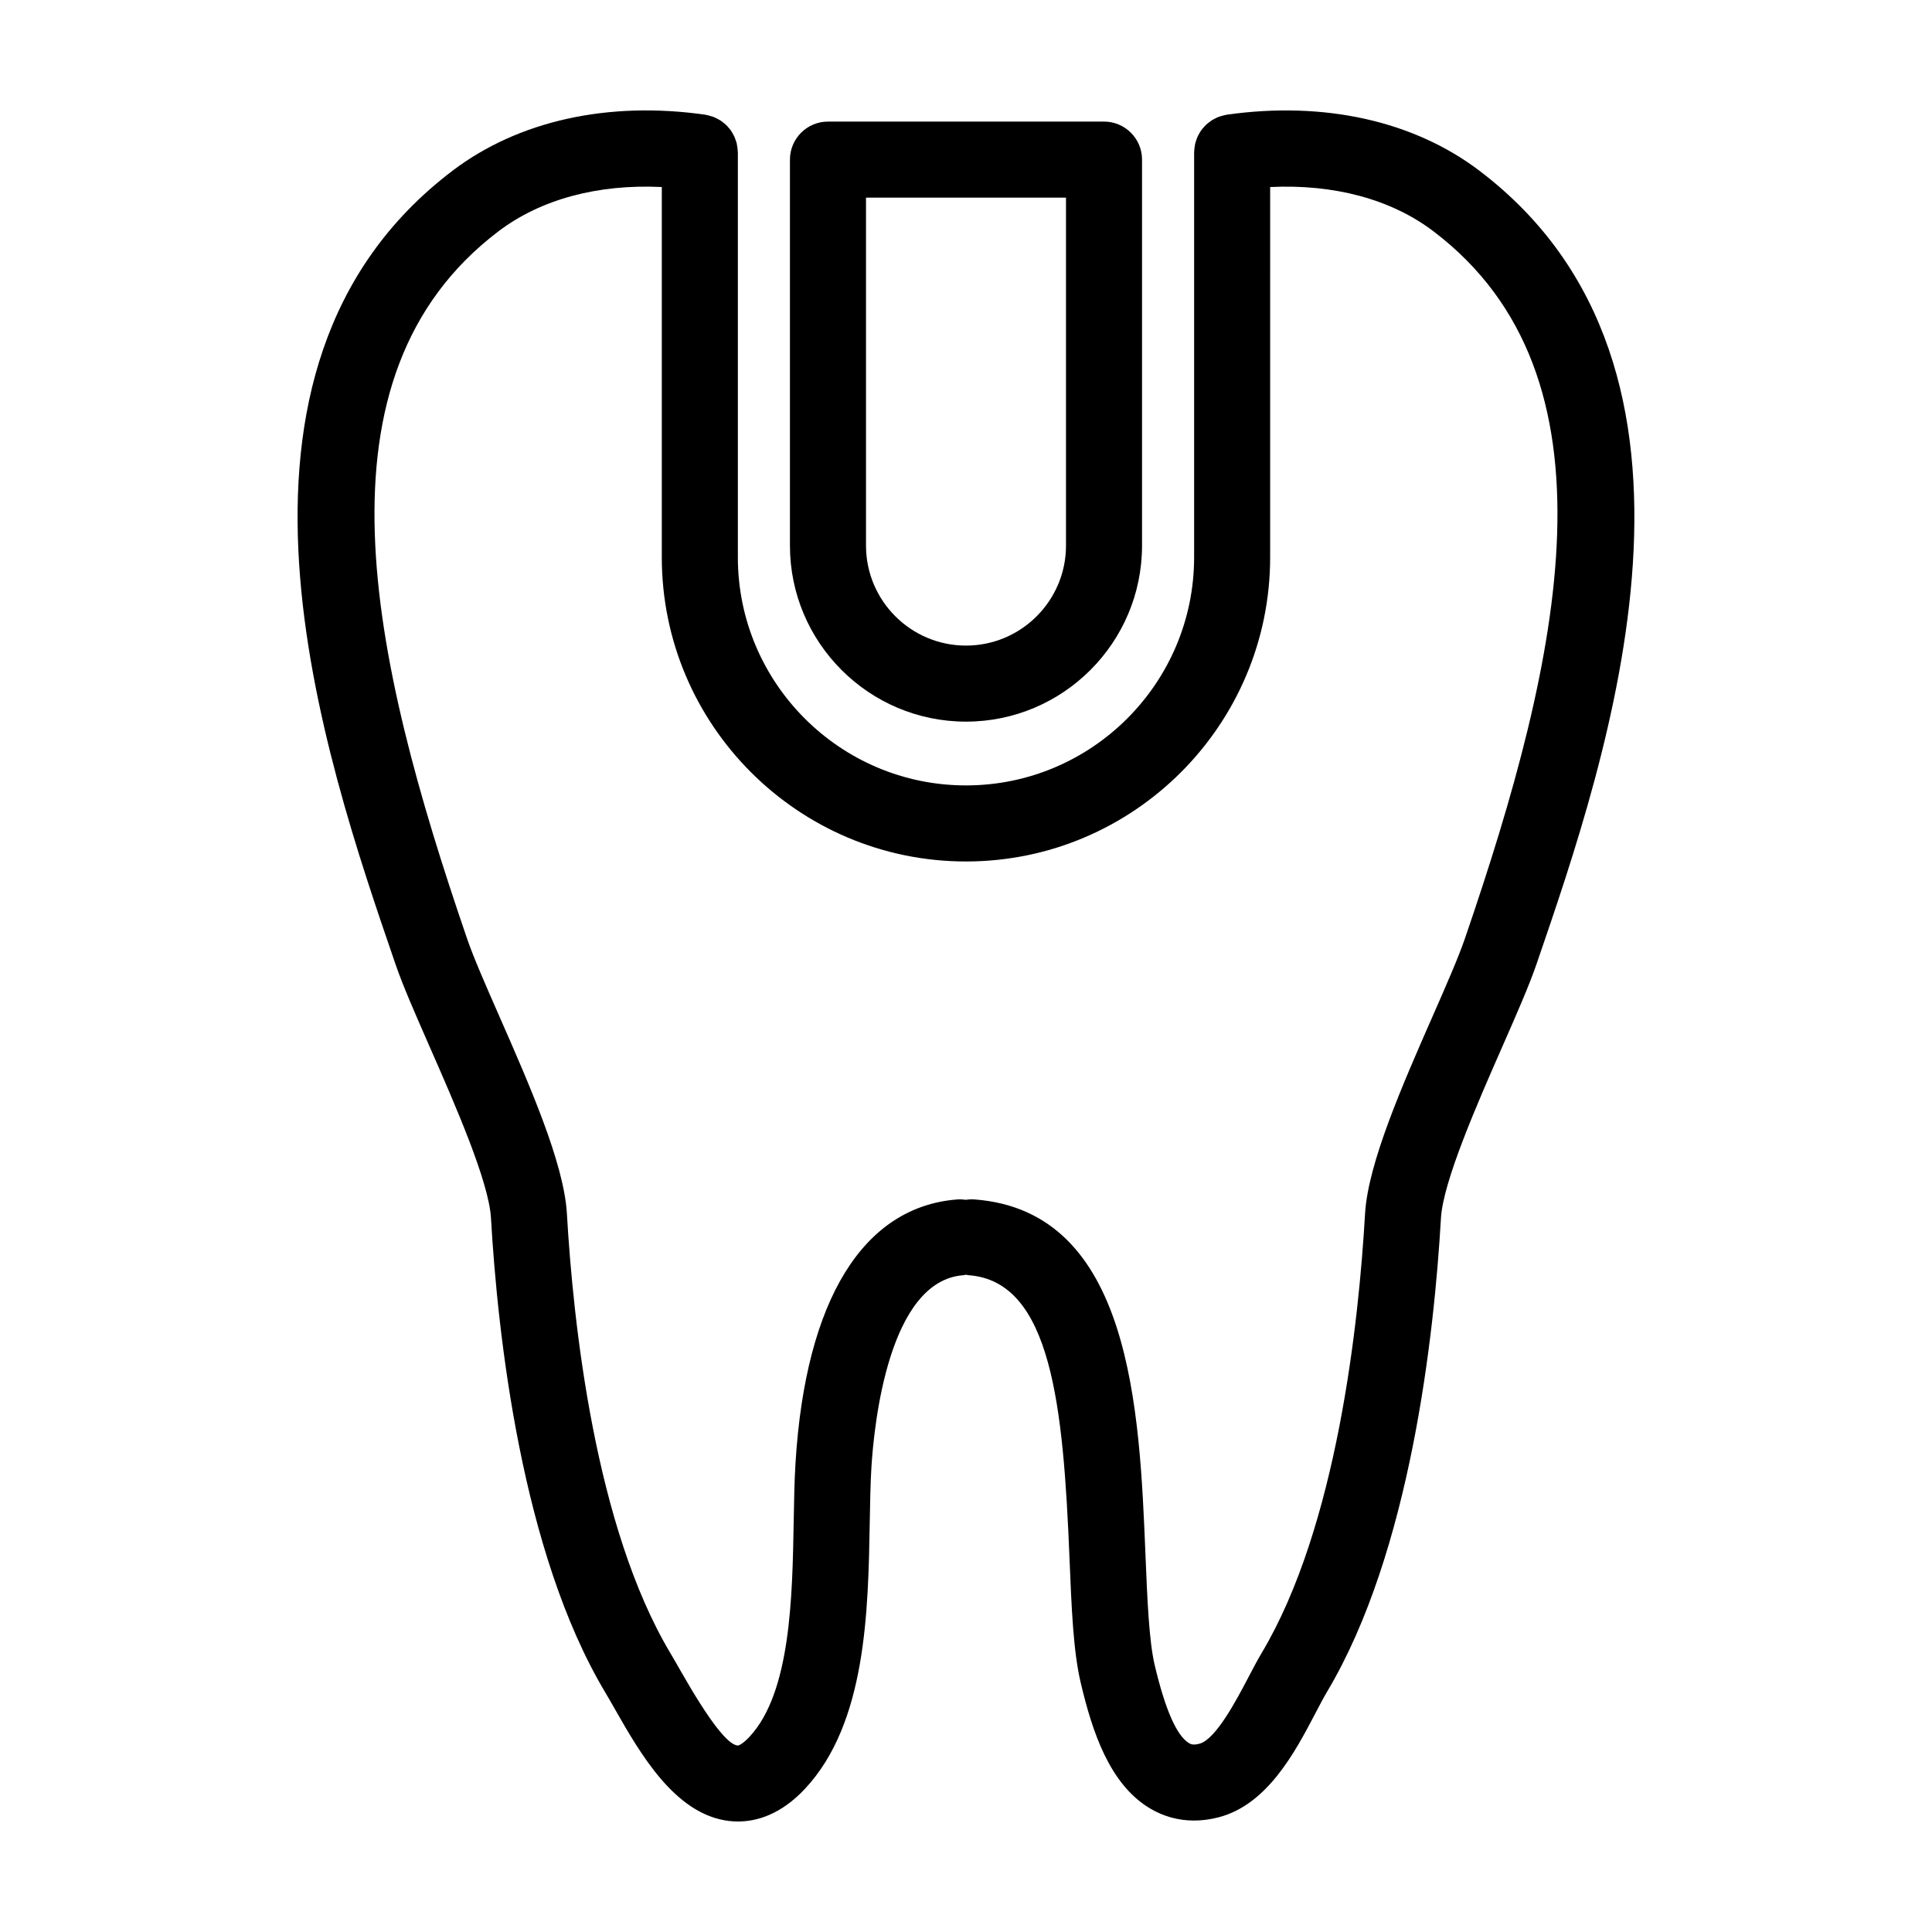
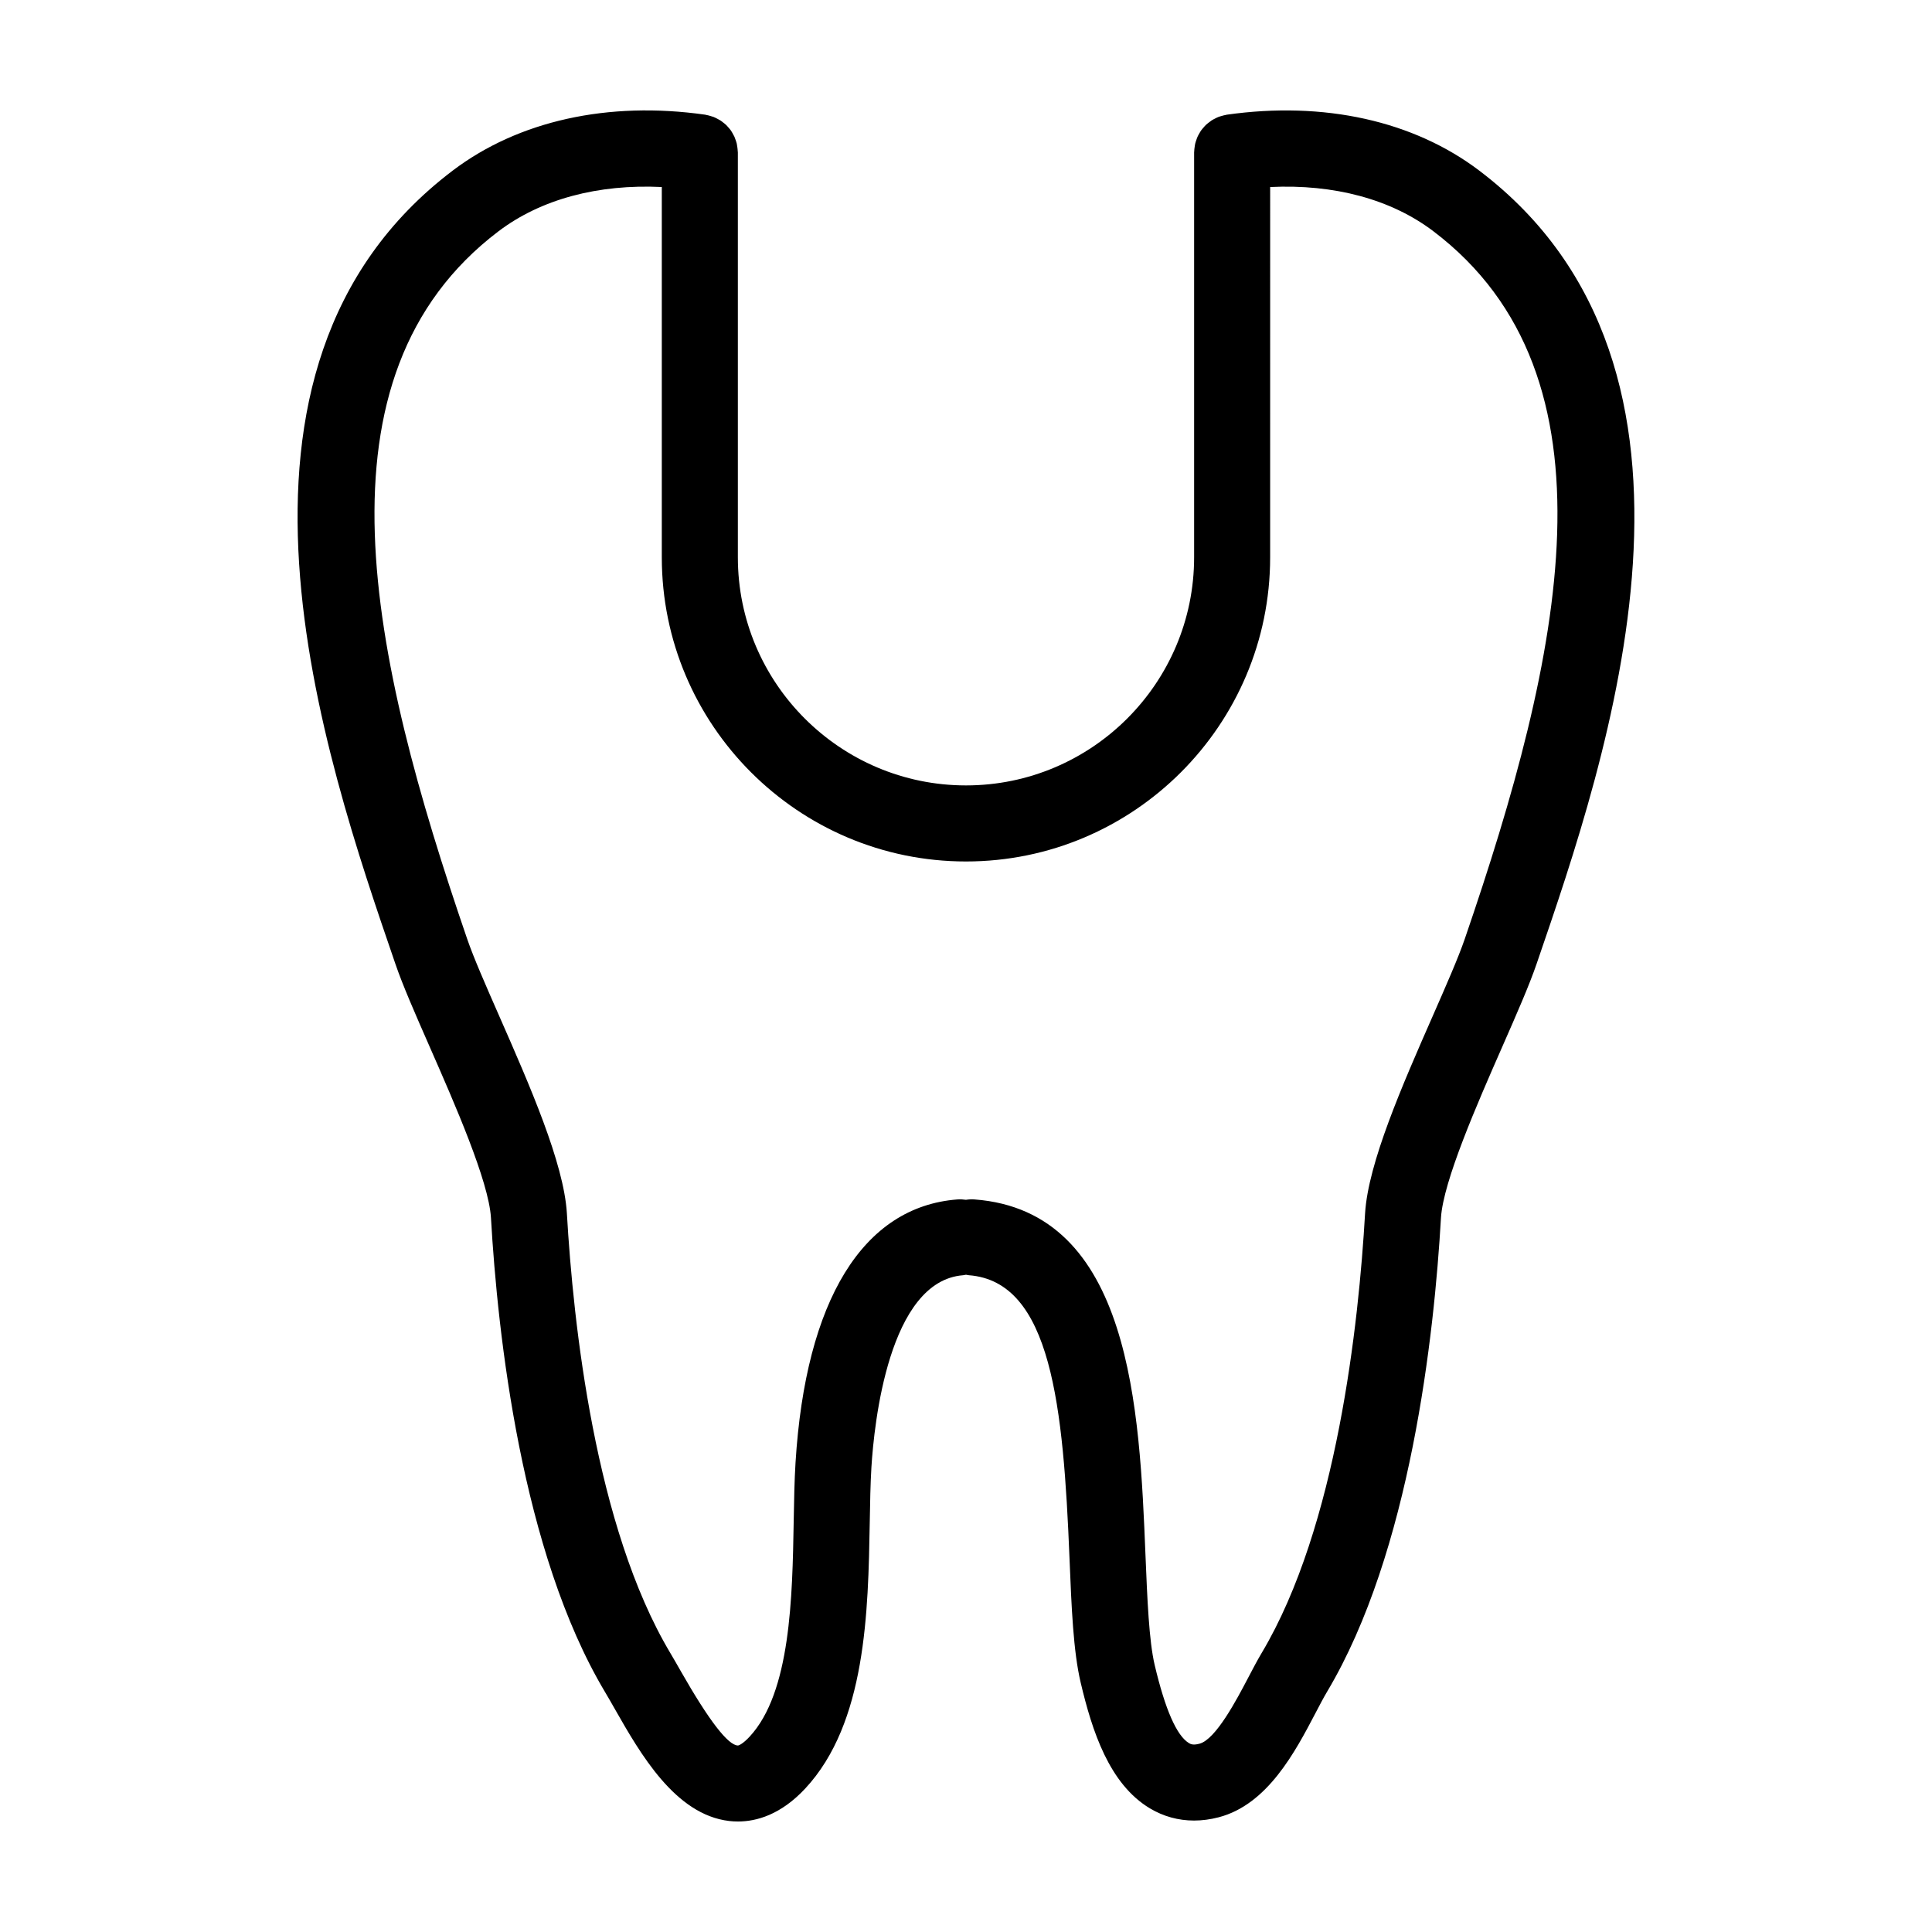
<svg xmlns="http://www.w3.org/2000/svg" fill="#000000" width="800px" height="800px" version="1.1" viewBox="144 144 512 512">
  <g>
    <path d="m257.9 421.48c6.59 15.004 15.613 35.543 16.207 45.211 1.785 31.023 8.082 88.605 30.23 125.71 0.801 1.34 1.656 2.836 2.562 4.43 6.75 11.848 16 28.082 30.348 29.75 0.73 0.086 1.504 0.133 2.332 0.133 4.856 0 11.316-1.758 17.82-8.742 16.164-17.367 16.68-46.871 17.094-70.574 0.09-5.266 0.176-10.207 0.441-14.566 0.715-11.551 4.586-49.375 24.32-50.883 0.258-0.02 0.492-0.098 0.746-0.133 0.25 0.039 0.492 0.117 0.75 0.133 21.922 1.652 25.051 34.914 26.676 74.938 0.539 13.254 1.008 24.703 2.961 33.008 3.031 12.852 7.578 26.867 18.312 33.316 3.594 2.16 7.57 3.254 11.738 3.254 2.137 0 4.324-0.293 6.531-0.867 12.953-3.375 20.293-17.387 25.652-27.617 1.09-2.074 2.09-4.004 3.027-5.582 22.148-37.094 28.445-94.68 30.223-125.66 0.598-9.707 9.621-30.25 16.211-45.254 3.859-8.785 7.195-16.375 9.16-22.129 18.906-55.055 54.105-157.54-15.18-210.11-17.422-13.227-41.191-18.5-66.957-14.848-0.102 0.016-0.191 0.055-0.289 0.07-0.367 0.059-0.715 0.16-1.066 0.262-0.297 0.086-0.594 0.16-0.875 0.273-0.316 0.121-0.609 0.277-0.91 0.434-0.289 0.145-0.578 0.289-0.852 0.465-0.266 0.172-0.508 0.367-0.754 0.559-0.262 0.207-0.523 0.402-0.766 0.629-0.23 0.215-0.43 0.457-0.641 0.699-0.211 0.246-0.43 0.484-0.621 0.75-0.188 0.262-0.344 0.543-0.504 0.828-0.16 0.277-0.324 0.551-0.457 0.848-0.137 0.293-0.23 0.598-0.336 0.906-0.109 0.316-0.223 0.629-0.297 0.957-0.07 0.301-0.105 0.621-0.152 0.934-0.051 0.352-0.098 0.699-0.105 1.059 0 0.102-0.027 0.195-0.027 0.305v107.31c0 33.336-27.121 60.457-60.457 60.457s-60.457-27.121-60.457-60.457v-107.31c0-0.105-0.031-0.203-0.031-0.309-0.012-0.359-0.062-0.707-0.105-1.059-0.047-0.312-0.082-0.629-0.152-0.934-0.074-0.328-0.188-0.641-0.297-0.957-0.105-0.309-0.207-0.613-0.336-0.906-0.137-0.293-0.297-0.562-0.457-0.848-0.16-0.281-0.316-0.562-0.504-0.828s-0.406-0.504-0.621-0.75c-0.207-0.238-0.406-0.48-0.641-0.699-0.242-0.227-0.504-0.43-0.766-0.629-0.246-0.195-0.488-0.395-0.754-0.559-0.273-0.172-0.559-0.312-0.852-0.465-0.301-0.152-0.594-0.309-0.91-0.434-0.281-0.109-0.578-0.188-0.875-0.273-0.352-0.102-0.699-0.203-1.066-0.262-0.102-0.016-0.188-0.055-0.289-0.07-25.738-3.656-49.531 1.621-66.957 14.848-69.285 52.566-34.086 155.05-15.184 210.09 1.965 5.769 5.297 13.359 9.156 22.145zm18.203-216.18c11.227-8.52 26.379-12.551 43.281-11.738v98.129c0 44.445 36.164 80.609 80.609 80.609 44.445 0 80.609-36.164 80.609-80.609l0.004-98.125c16.914-0.816 32.062 3.215 43.281 11.738 50.684 38.449 33.941 112.84 8.293 187.52-1.691 4.957-5.023 12.531-8.543 20.551-7.996 18.203-17.059 38.828-17.875 52.16-1.676 29.18-7.473 83.125-27.422 116.55-1.113 1.867-2.297 4.117-3.566 6.543-2.992 5.707-8.559 16.34-12.902 17.473-1.742 0.469-2.398 0.07-2.785-0.16-3.25-1.953-6.301-8.906-9.078-20.672-1.516-6.43-1.965-17.492-2.445-29.199-1.566-38.438-3.707-91.078-45.301-94.207-0.777-0.066-1.535-0.016-2.277 0.098-0.734-0.109-1.492-0.156-2.266-0.098-24.992 1.91-40.23 26.672-42.895 69.727-0.293 4.711-0.387 9.934-0.484 15.461-0.352 20.262-0.797 45.484-11.699 57.199-1.758 1.891-2.848 2.312-3.043 2.324h-0.012c-2.621 0-7.723-6.629-15.176-19.711-0.984-1.723-1.906-3.352-2.769-4.793-19.941-33.406-25.734-87.352-27.414-116.58-0.816-13.289-9.879-33.918-17.875-52.117-3.523-8.016-6.848-15.586-8.551-20.566-25.645-74.668-42.383-149.05 8.301-187.51z" />
-     <path d="m400 335.24c25.723 0 46.652-20.93 46.652-46.652v-102.29c0-5.562-4.516-10.078-10.078-10.078l-73.152 0.004c-5.562 0-10.078 4.516-10.078 10.078v102.29c0.004 25.723 20.93 46.648 46.656 46.648zm26.5-138.86v92.207c0 14.609-11.887 26.5-26.5 26.5-14.617 0-26.5-11.887-26.5-26.5v-92.207z" />
  </g>
</svg>